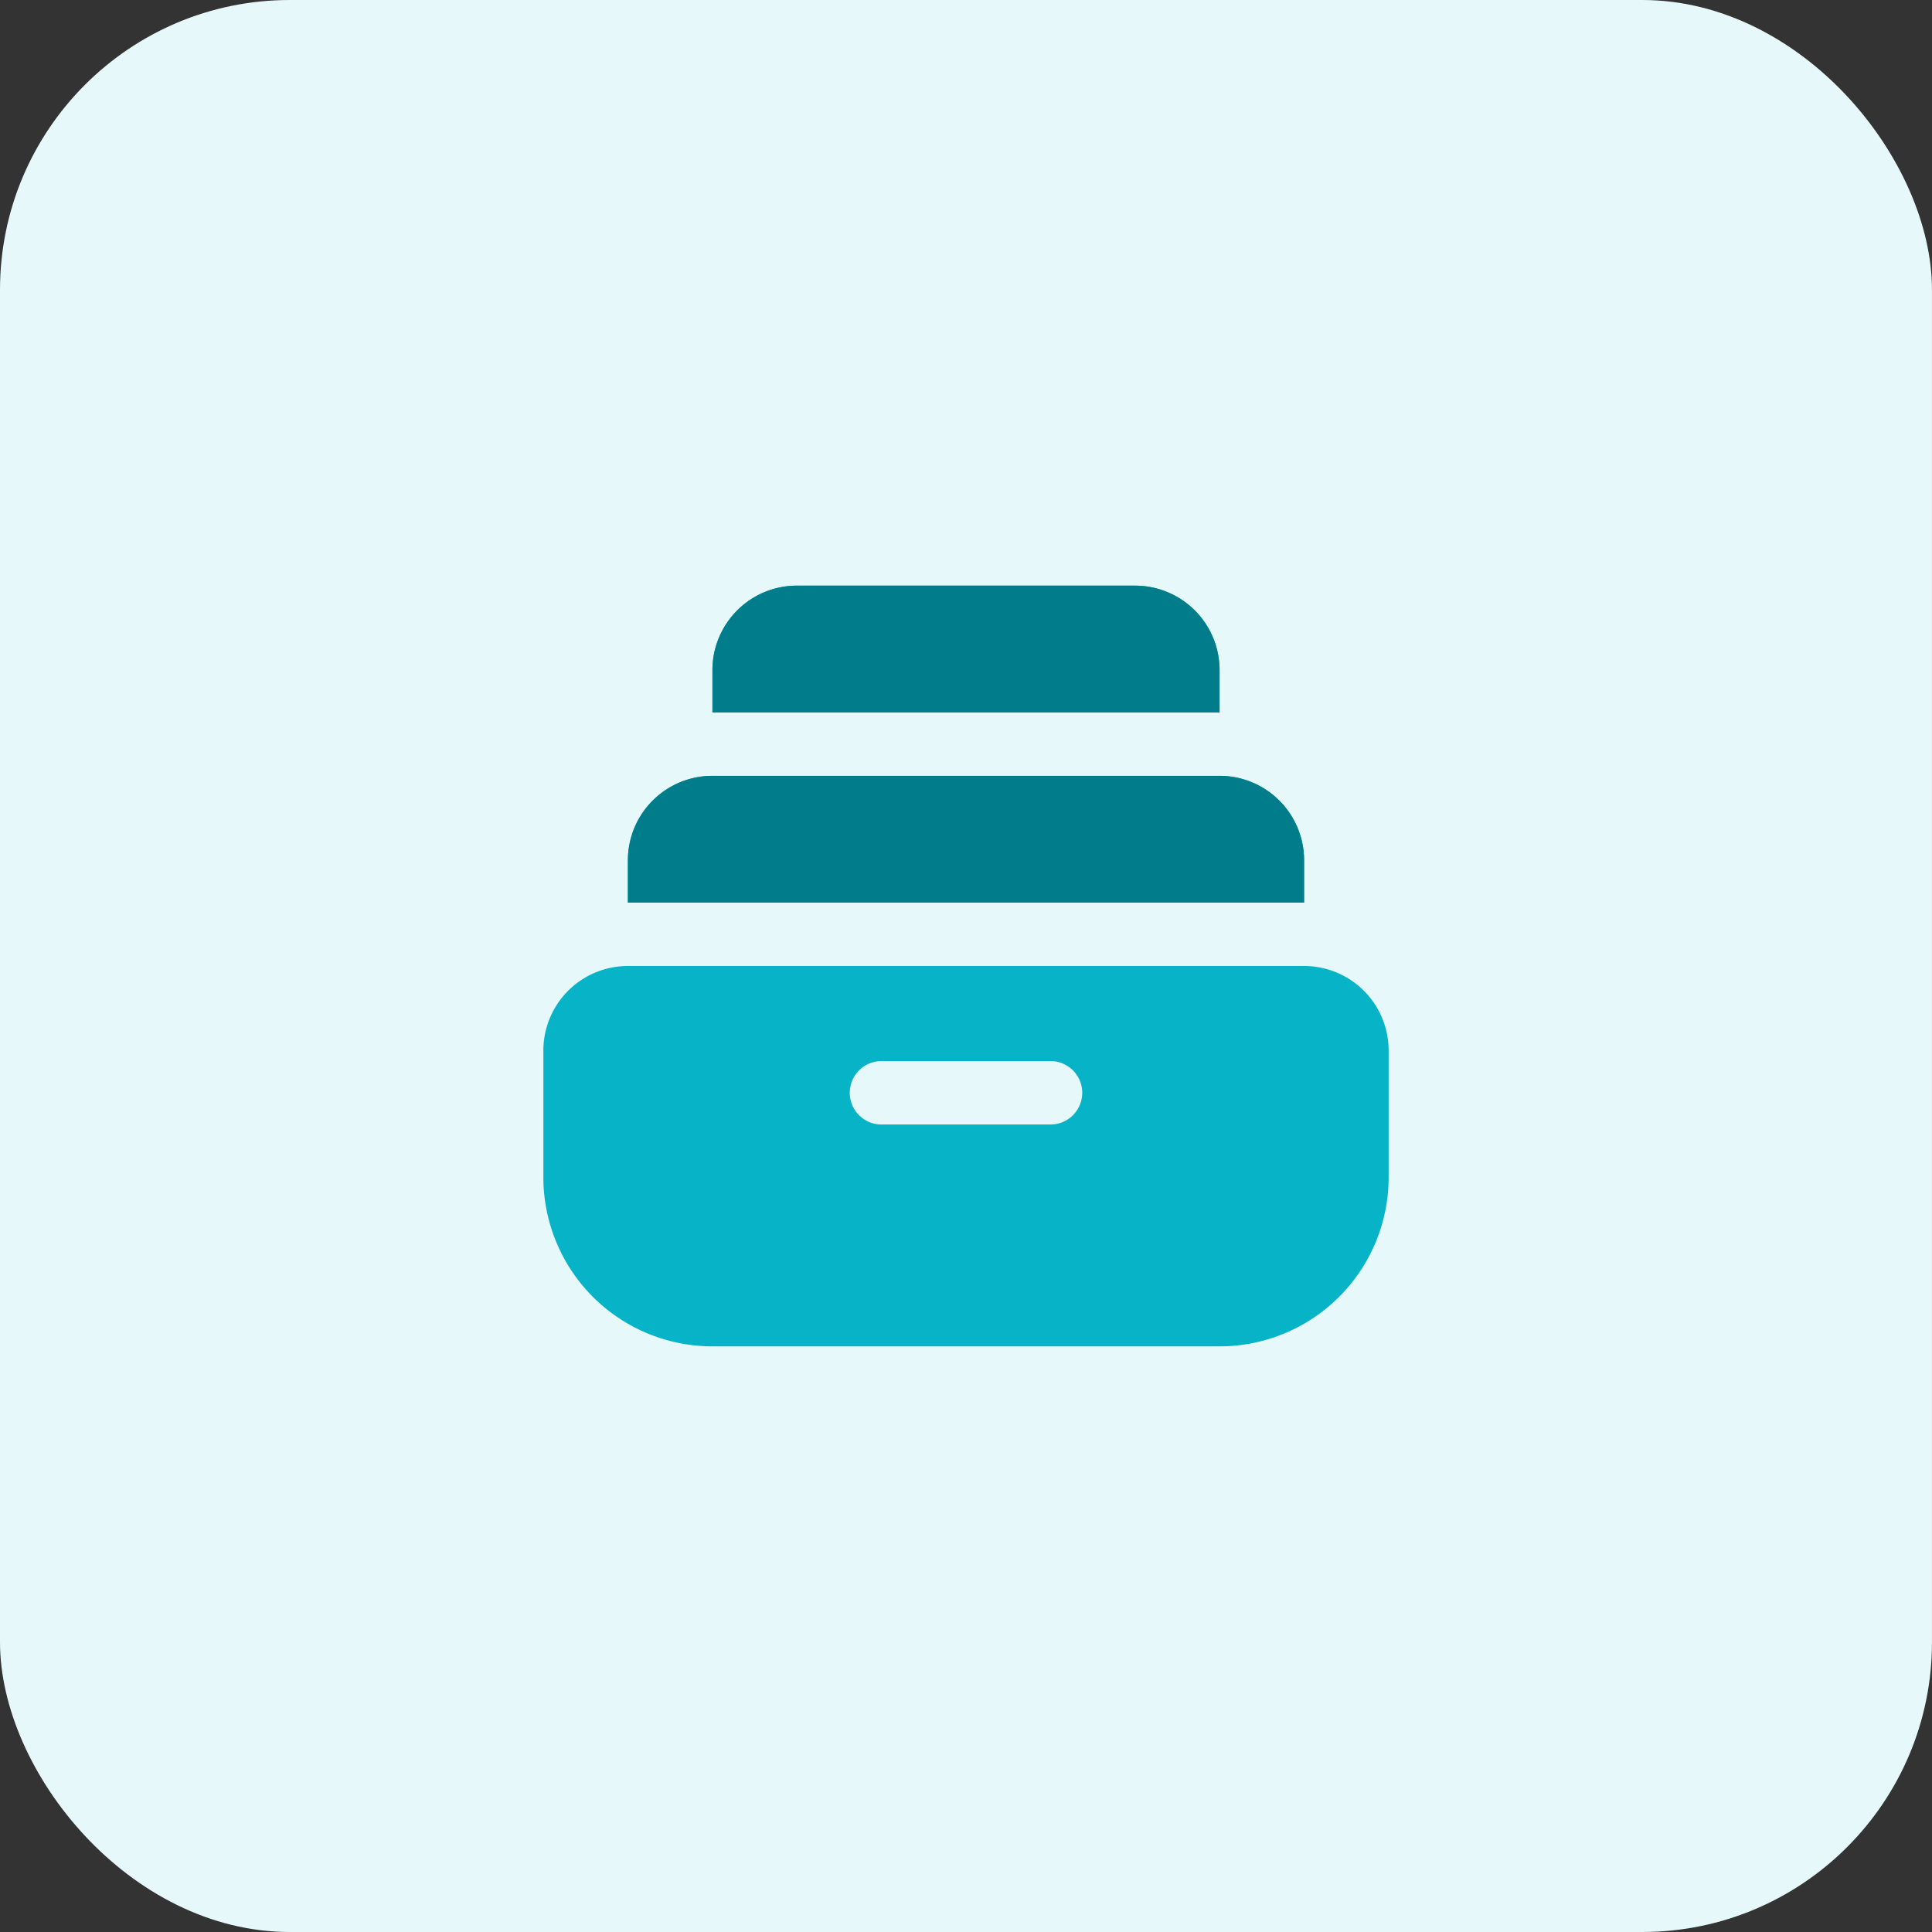
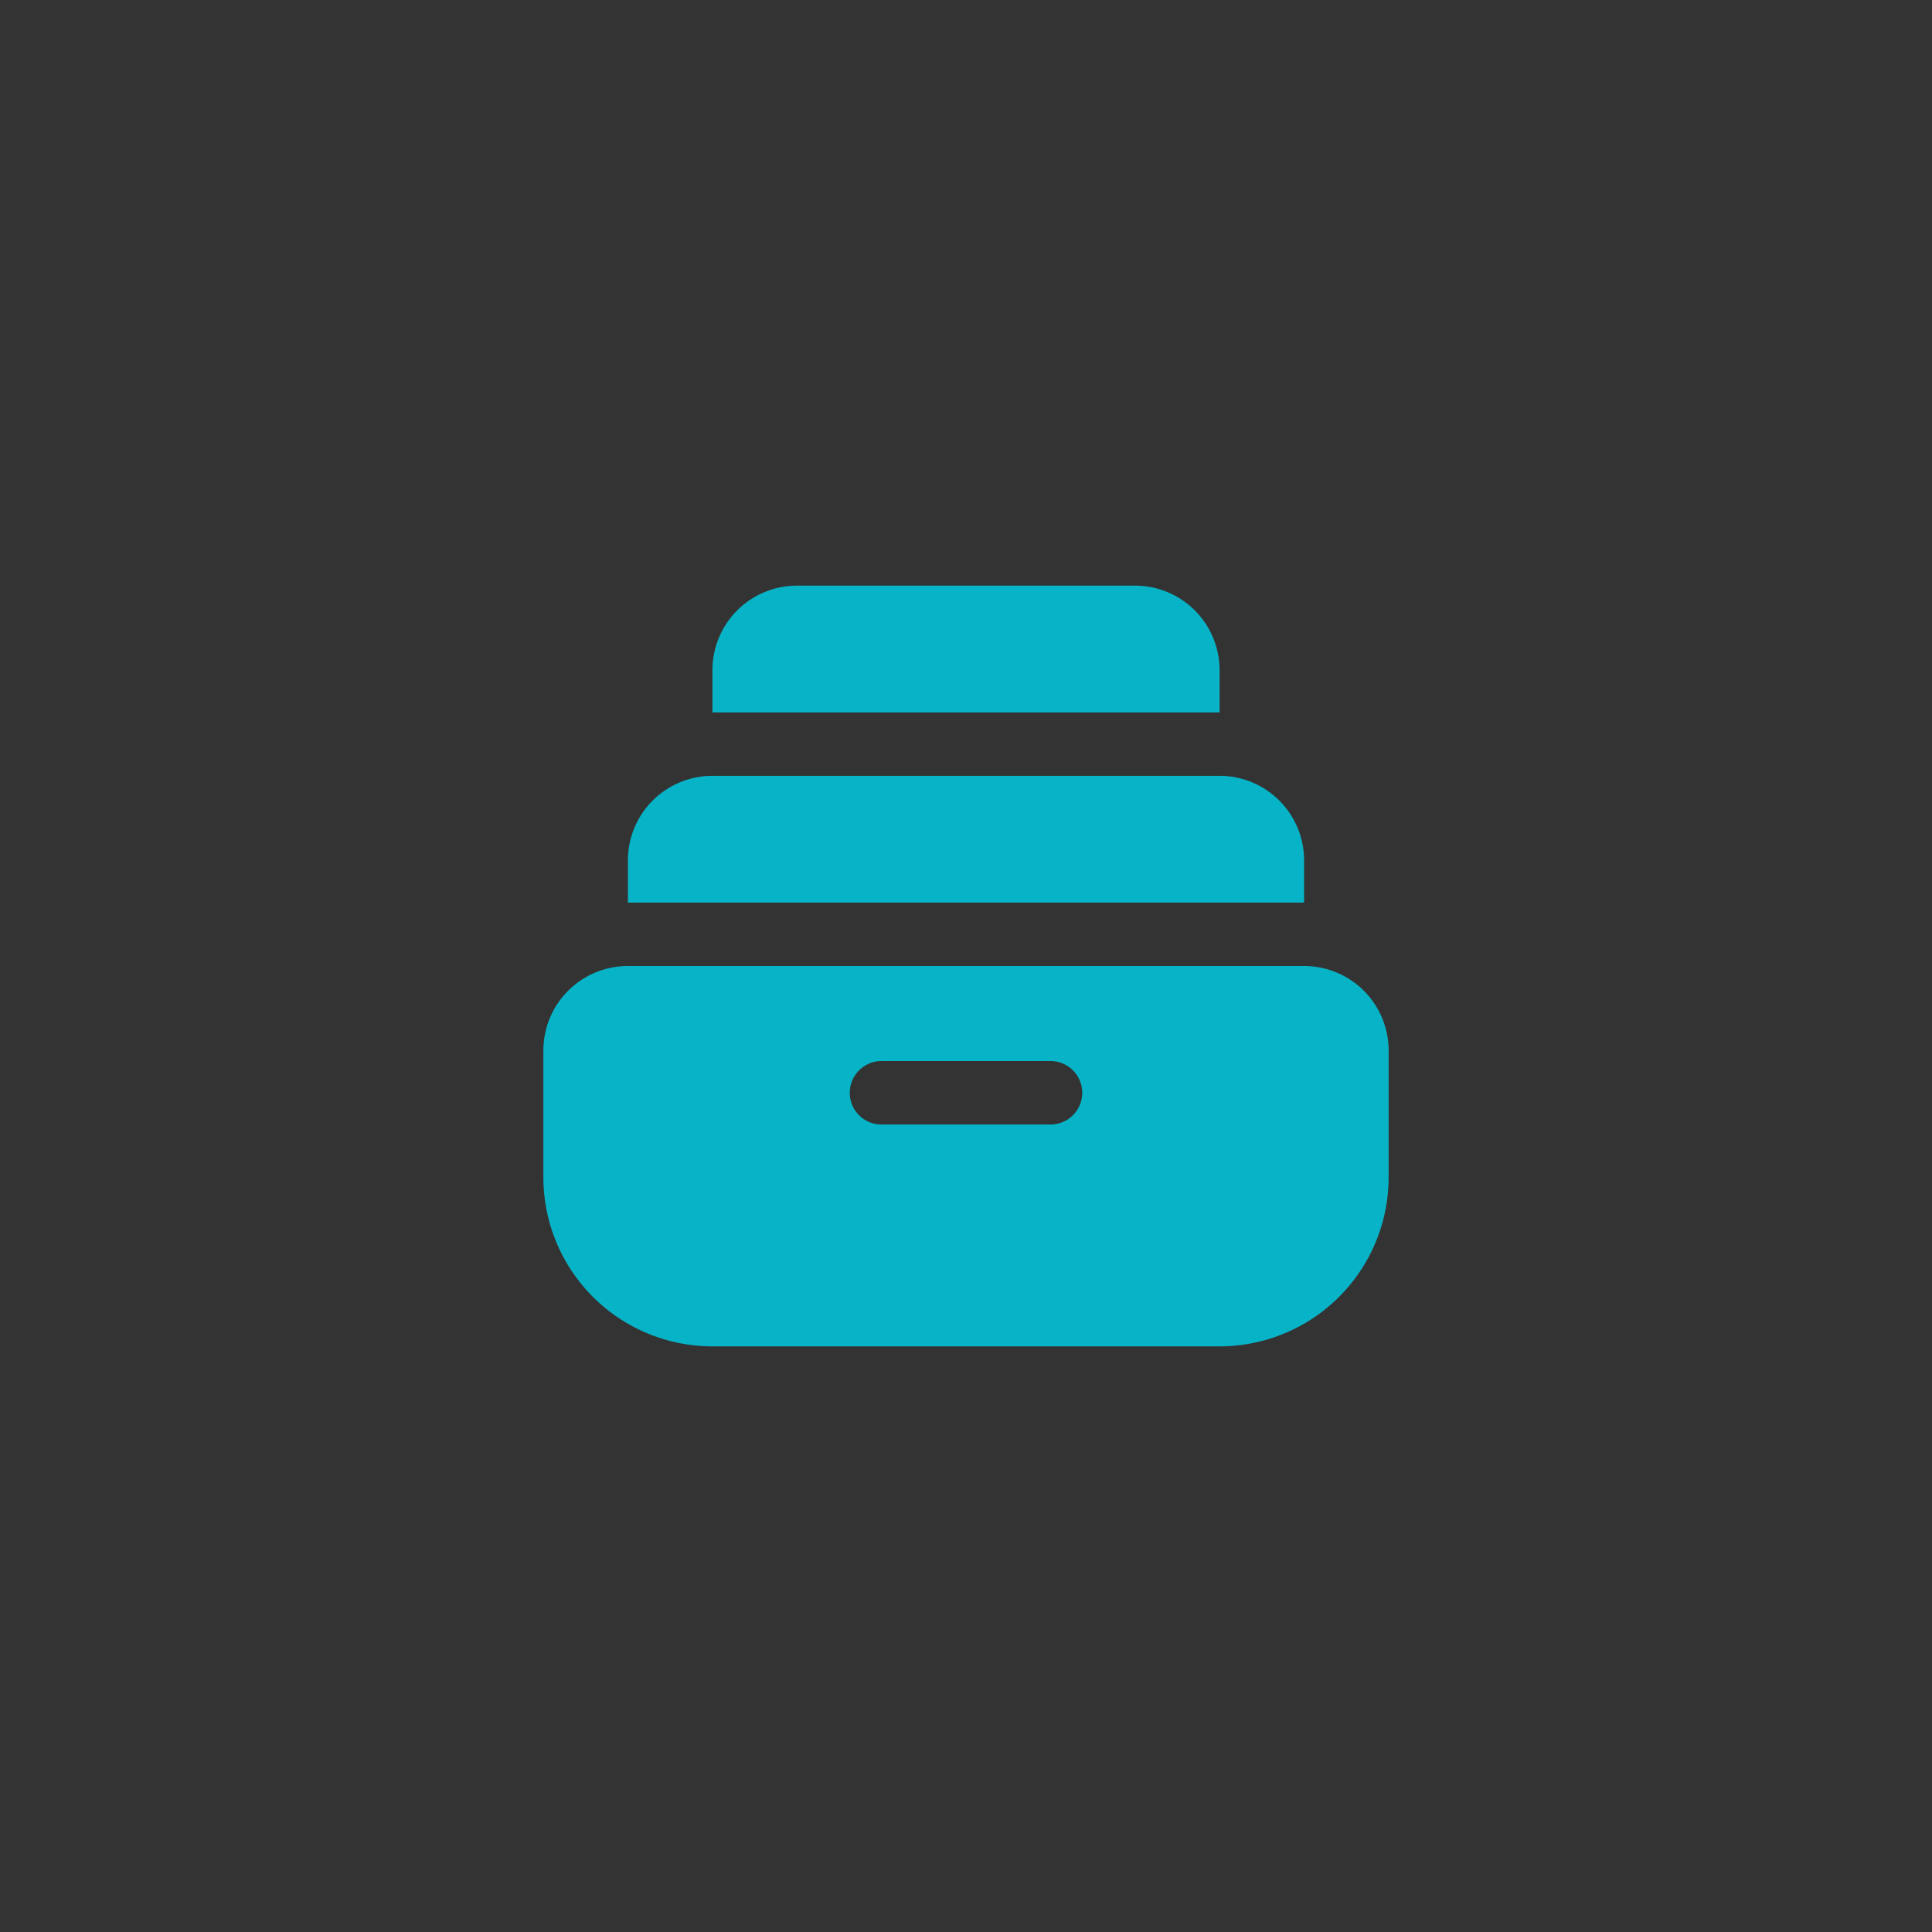
<svg xmlns="http://www.w3.org/2000/svg" fill="none" viewBox="0 0 80 80">
  <rect x="0" y="0" width="80" height="80" fill="#333333" stroke="none" />
-   <rect width="79.999" height="80" fill="#E7F8FA" rx="12" />
  <path fill="#07B3C6" fill-rule="evenodd" d="M29.5 27.75a3.5 3.5 0 0 1 3.5-3.5h14a3.5 3.5 0 0 1 3.5 3.5v1.75h-21v-1.75ZM26 35.625a3.5 3.5 0 0 1 3.5-3.5h21a3.5 3.5 0 0 1 3.5 3.5v1.75H26v-1.75ZM22.5 43.5A3.5 3.5 0 0 1 26 40h28a3.5 3.5 0 0 1 3.5 3.5v5.25a7 7 0 0 1-7 7h-21a7 7 0 0 1-7-7V43.5Zm12.688 1.75c0-.725.587-1.313 1.312-1.313h7a1.313 1.313 0 0 1 0 2.626h-7a1.313 1.313 0 0 1-1.313-1.313Z" clip-rule="evenodd" />
-   <path fill="#007C8A" fill-rule="evenodd" d="M26 35.625a3.5 3.5 0 0 1 3.5-3.5h21a3.5 3.5 0 0 1 3.5 3.5v1.75H26v-1.75Zm3.5-7.875a3.5 3.5 0 0 1 3.5-3.5h14a3.5 3.5 0 0 1 3.5 3.5v1.75h-21v-1.75Z" clip-rule="evenodd" />
</svg>